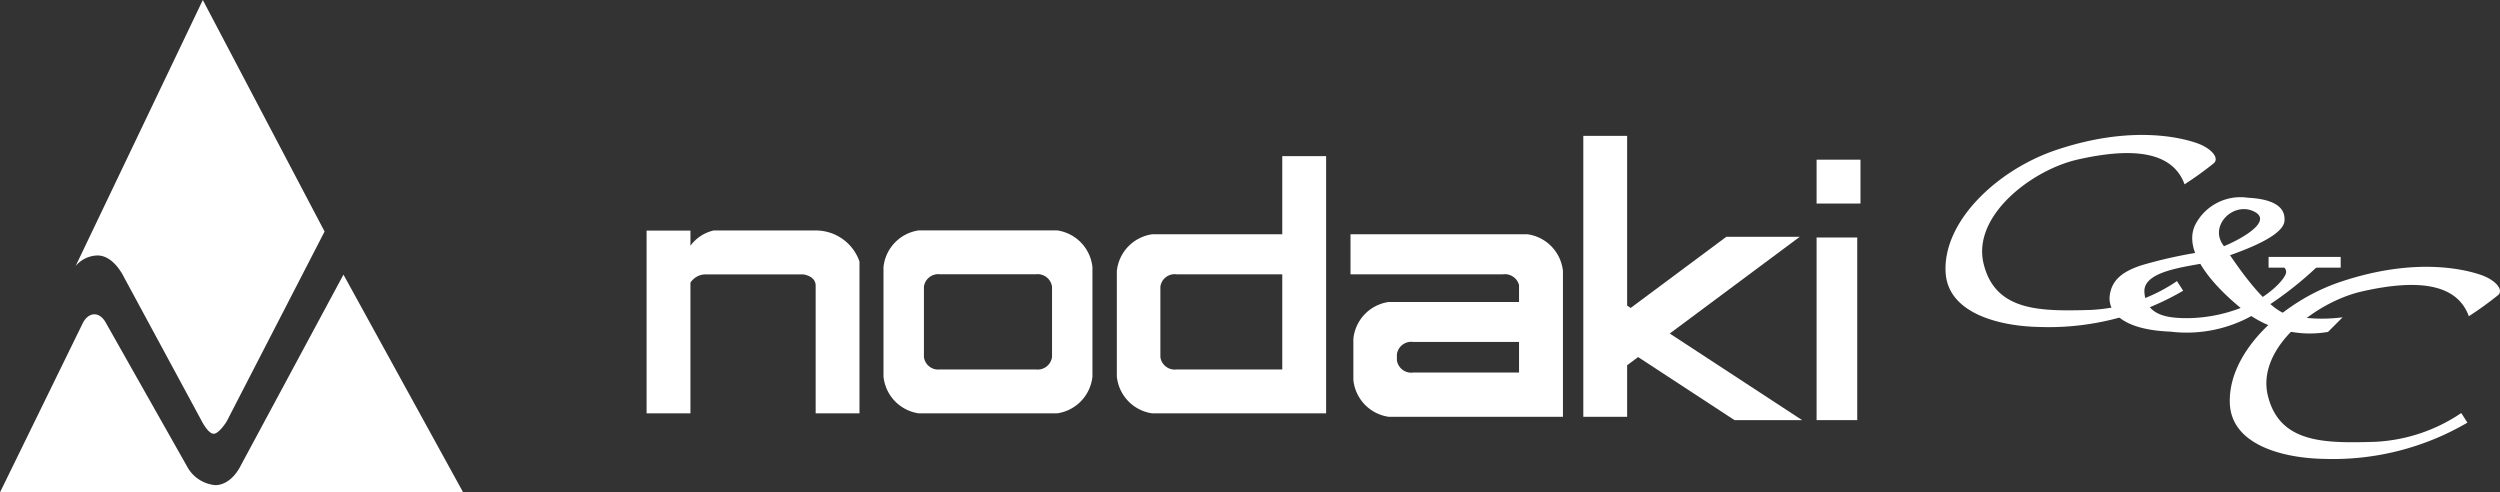
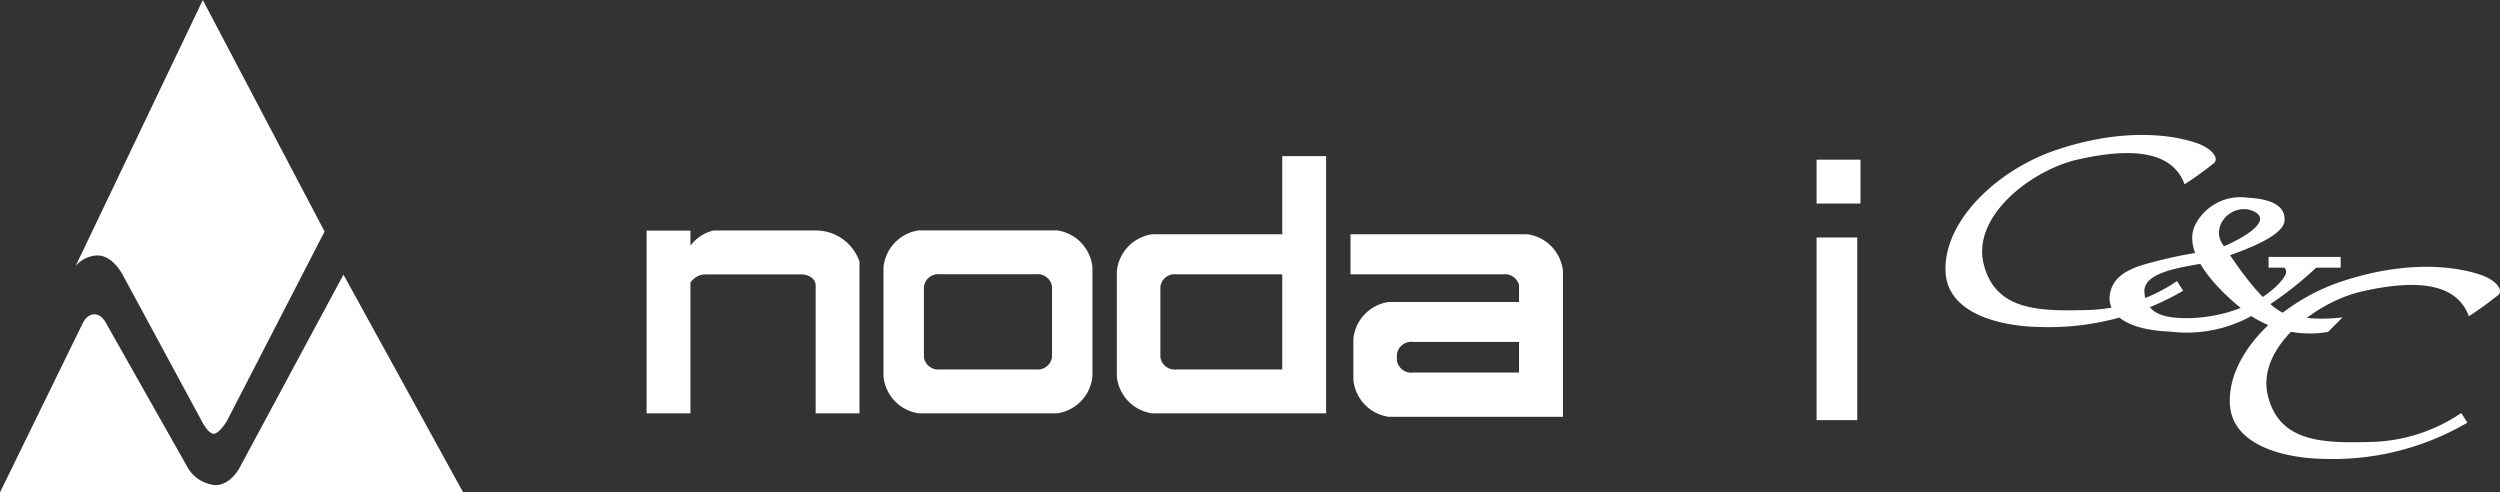
<svg xmlns="http://www.w3.org/2000/svg" width="132" height="26" viewBox="0 0 132 26">
  <rect x="0" y="0" width="132" height="26" fill="#333333" stroke="none" />
  <defs>
    <style>.a{fill:#fff;}</style>
  </defs>
  <g transform="translate(-17.504 -9.503)">
    <path class="a" d="M44.156,32.495c.865,0,1.39,1.135,1.39,1.135l4.085,7.559s.352.719.658.719c.286,0,.686-.651.686-.651l5.169-10.027L49.715,19.007,43,33.05a1.541,1.541,0,0,1,1.152-.555" transform="translate(-21.502 -9.503)" />
    <path class="a" d="M46.361,57.125a1.883,1.883,0,0,1-1.413-.873L40.6,48.562s-.218-.455-.605-.455c-.432,0-.64.511-.64.511l-4.35,8.893H59.463l-6.321-11.5L47.7,56.127s-.465,1-1.336,1" transform="translate(-17.503 -22.008)" />
    <g transform="translate(51.644 16.63)">
      <g transform="translate(0 0.048)">
        <path class="a" d="M2220.8,1896.551h-6.868a2.185,2.185,0,0,0-1.867,1.946v5.561a2.185,2.185,0,0,0,1.867,1.948h9.183v-13.58H2220.8Zm-5.579,7.137a.763.763,0,0,1-.857-.654v-3.717a.763.763,0,0,1,.857-.653h5.579v5.024Z" transform="translate(-2187.236 -1891.356)" />
        <rect class="a" width="2.146" height="9.642" transform="translate(61.776 5.365)" />
        <rect class="a" width="2.317" height="2.316" transform="translate(61.776 1.256)" />
-         <path class="a" d="M2237.4,1897.149h-3.877l-5.051,3.757-.187-.121v-8.963h-2.314v14.831h2.314v-2.721l.58-.432,5.088,3.329h3.571l-6.989-4.572Z" transform="translate(-2176.512 -1891.822)" />
        <path class="a" d="M2206.933,1894.642h-5.35a2.088,2.088,0,0,0-1.224.806v-.8h-2.315v9.649h2.315v-6.9a.955.955,0,0,1,.763-.437h5.186s.663.066.663.6v6.737h2.313v-8.017A2.434,2.434,0,0,0,2206.933,1894.642Z" transform="translate(-2198.044 -1889.647)" />
        <path class="a" d="M2228.378,1894.755h-9.348v2.113h8.057a.77.77,0,0,1,.841.569v.893h-6.881a2.183,2.183,0,0,0-1.866,1.946v2.17a2.185,2.185,0,0,0,1.866,1.946h9.2v-7.69A2.185,2.185,0,0,0,2228.378,1894.755Zm-6.041,7.3a.763.763,0,0,1-.858-.652v-.31a.764.764,0,0,1,.858-.654h5.591v1.615Z" transform="translate(-2181.863 -1889.56)" />
        <path class="a" d="M2214.273,1894.639h-7.3a2.183,2.183,0,0,0-1.865,1.947v5.766a2.183,2.183,0,0,0,1.865,1.948h7.3a2.185,2.185,0,0,0,1.868-1.948v-5.766A2.185,2.185,0,0,0,2214.273,1894.639Zm-1.127,7.343H2208.1a.764.764,0,0,1-.857-.654v-3.717a.764.764,0,0,1,.857-.654h5.047a.767.767,0,0,1,.86.654v3.717A.767.767,0,0,1,2213.146,1901.982Z" transform="translate(-2192.6 -1889.65)" />
      </g>
      <path class="a" d="M2249.391,1894.4a18.151,18.151,0,0,0,1.558-1.123c.291-.29-.182-.8-.907-1.052s-3.379-1-7.43.363c-3.086,1.038-5.967,3.739-5.838,6.439.1,2.159,2.779,2.871,4.991,2.906a14.043,14.043,0,0,0,7.553-1.915l-.326-.508a8.857,8.857,0,0,1-4.567,1.523c-2.611.073-5.028.1-5.644-2.444-.613-2.524,2.536-4.941,4.955-5.494C2246.743,1892.41,2248.774,1892.7,2249.391,1894.4Z" transform="translate(-2168.187 -1891.795)" />
      <path class="a" d="M2257.866,1898.334a18.335,18.335,0,0,0,1.558-1.125c.291-.291-.18-.8-.906-1.052s-3.377-1-7.432.363c-3.085,1.037-5.964,3.739-5.837,6.44.1,2.159,2.778,2.871,4.99,2.906a14.044,14.044,0,0,0,7.553-1.914l-.326-.507a8.865,8.865,0,0,1-4.567,1.521c-2.611.073-5.026.1-5.645-2.444-.611-2.524,2.536-4.941,4.956-5.494C2255.22,1896.34,2257.249,1896.63,2257.866,1898.334Z" transform="translate(-2161.652 -1888.764)" />
      <rect class="a" width="3.807" height="0.566" transform="translate(85.641 6.438)" />
      <path class="a" d="M2250.545,1897.181s.438.076.438.411-.931,1.3-2.087,1.77a8.045,8.045,0,0,1-3.114.667c-.976,0-2.207-.1-2.283-1.381s2.907-1.364,3.755-1.672,3.565-1.144,3.642-2.084c.091-1.066-1.342-1.187-1.934-1.222a2.683,2.683,0,0,0-2.763,1.4c-.795,1.554,1.3,3.6,2.777,4.732a5.633,5.633,0,0,0,4.219.953l.771-.772a8.309,8.309,0,0,1-2.827-.112c-1.337-.335-3.067-3.113-3.49-3.713-.739-1.049.6-2.334,1.689-1.734,1.176.647-1.838,1.995-2.378,2.046a24.038,24.038,0,0,0-3.581.757c-1.045.333-1.615.8-1.711,1.622-.106.907.777,1.8,3.2,1.891a7.108,7.108,0,0,0,4.892-1.2,18.8,18.8,0,0,0,3-2.359Z" transform="translate(-2164.415 -1890.357)" />
    </g>
  </g>
</svg>